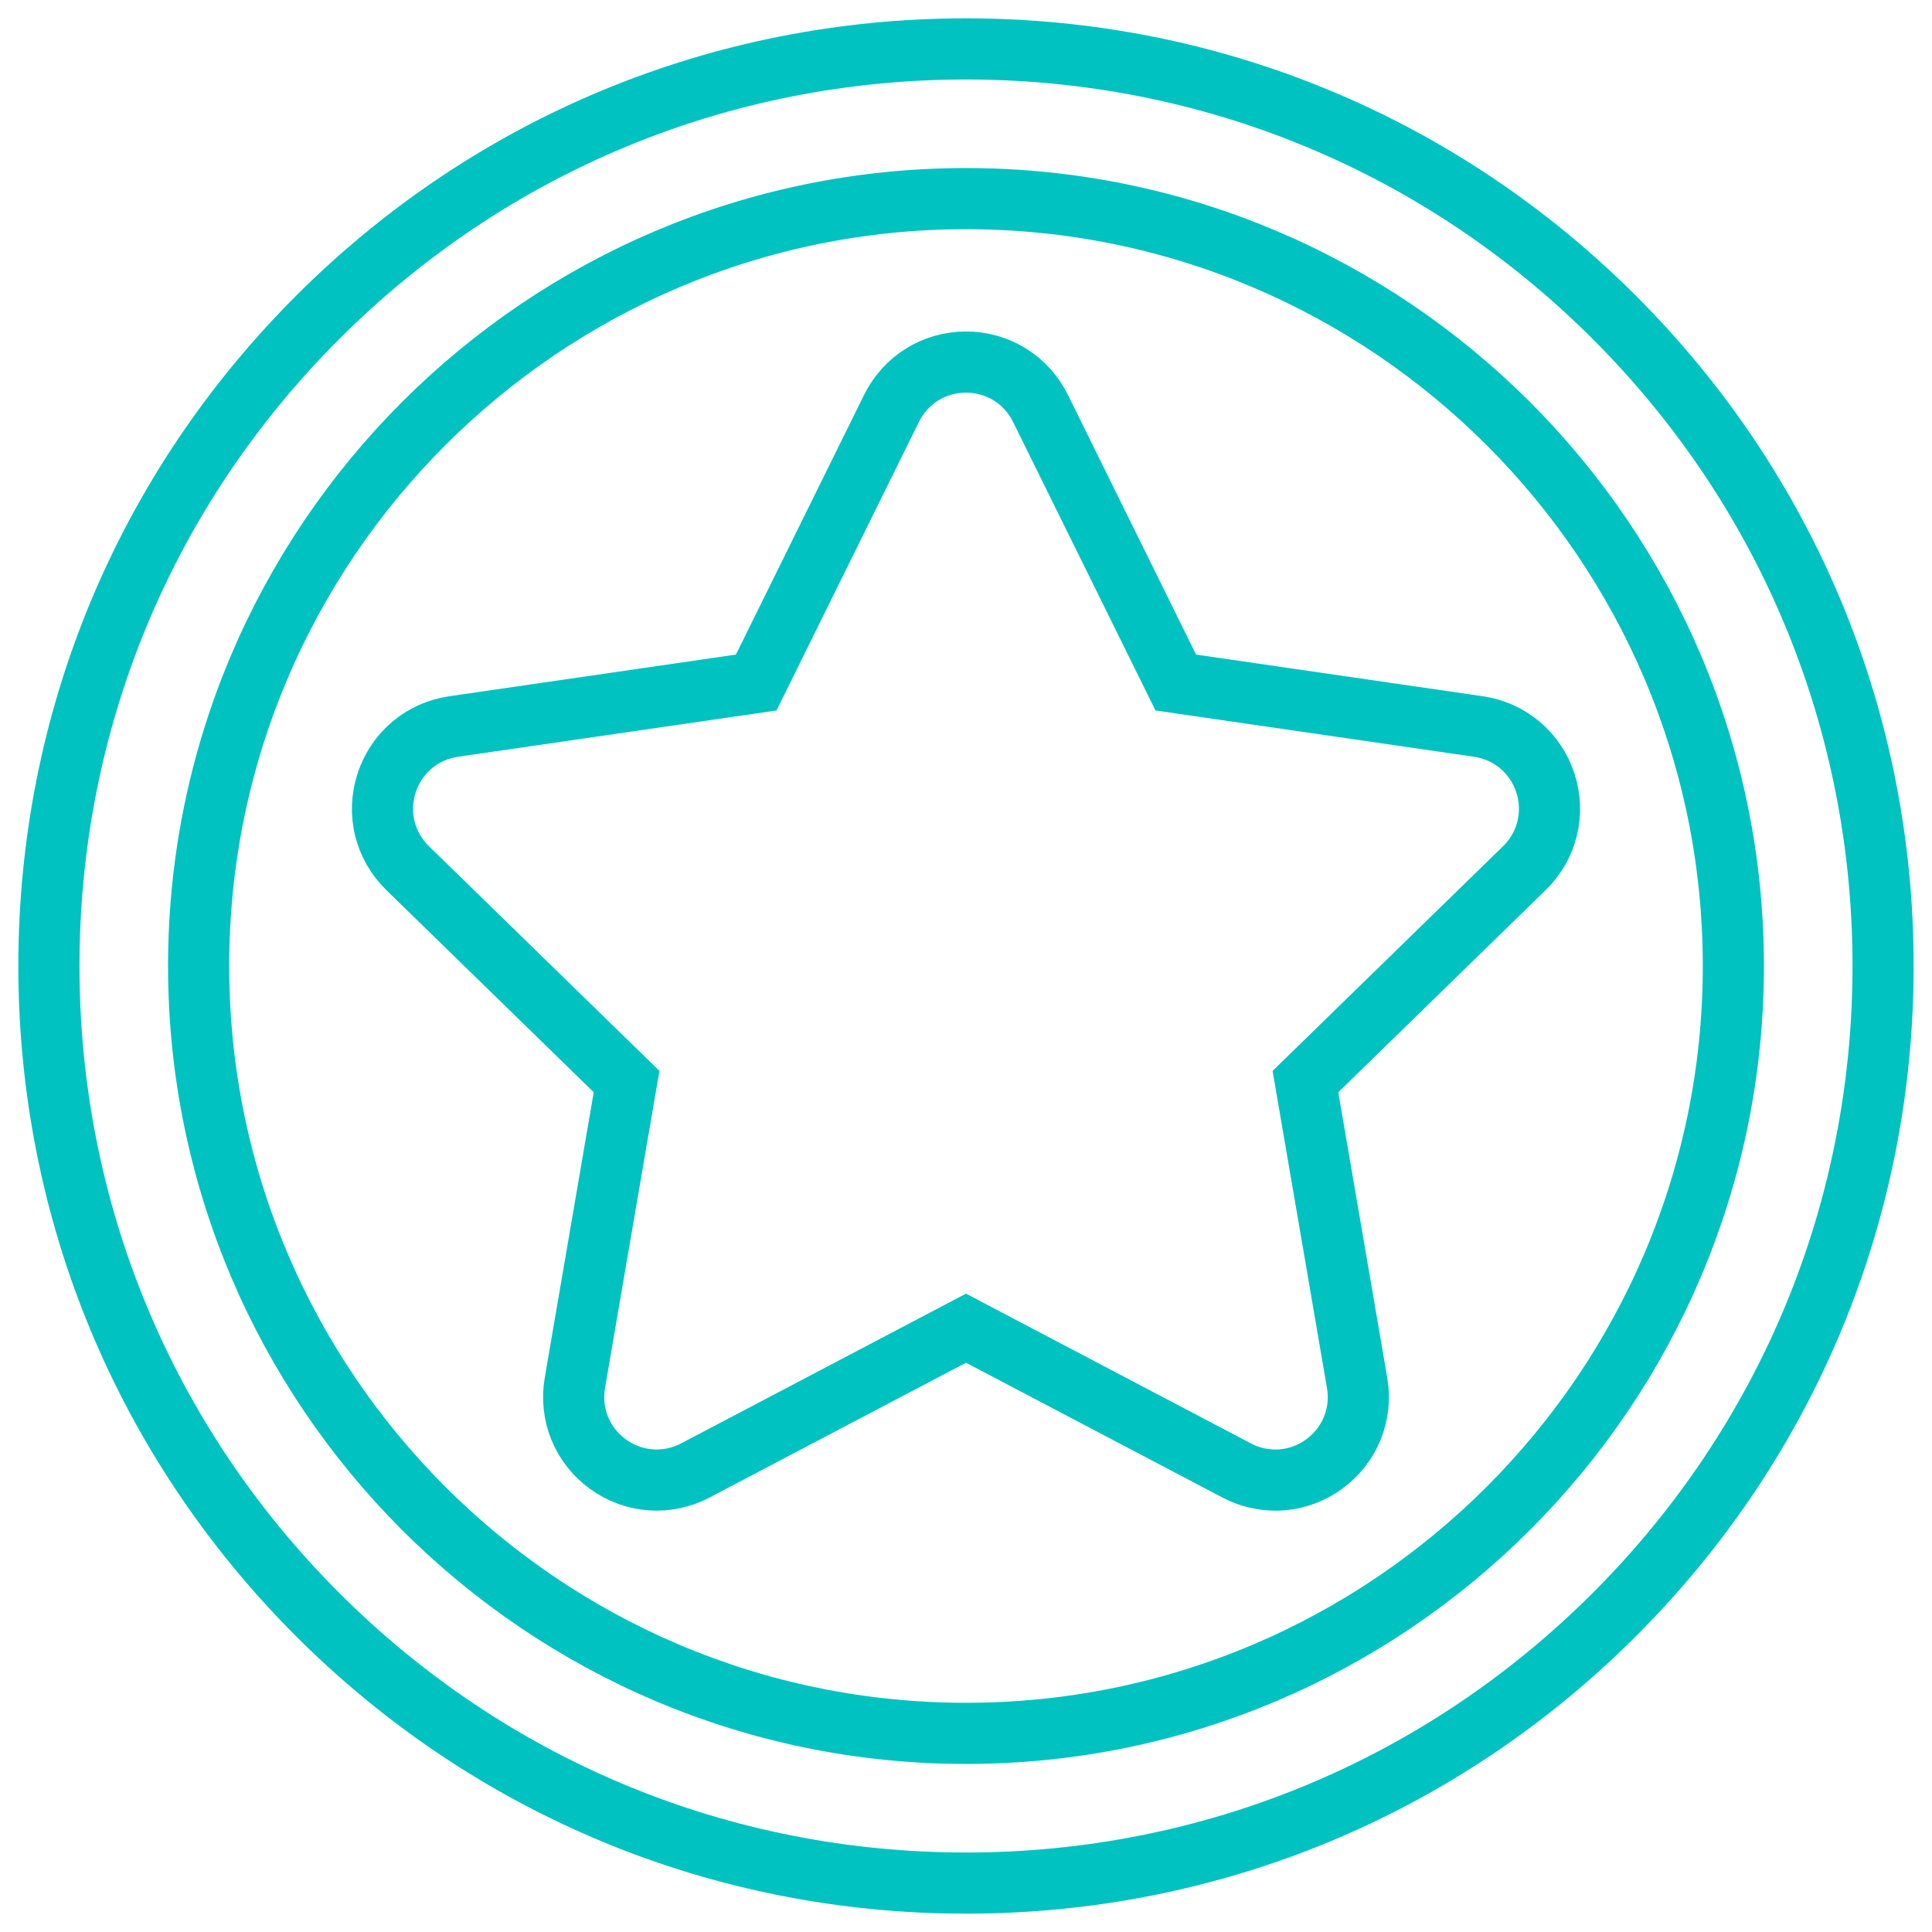
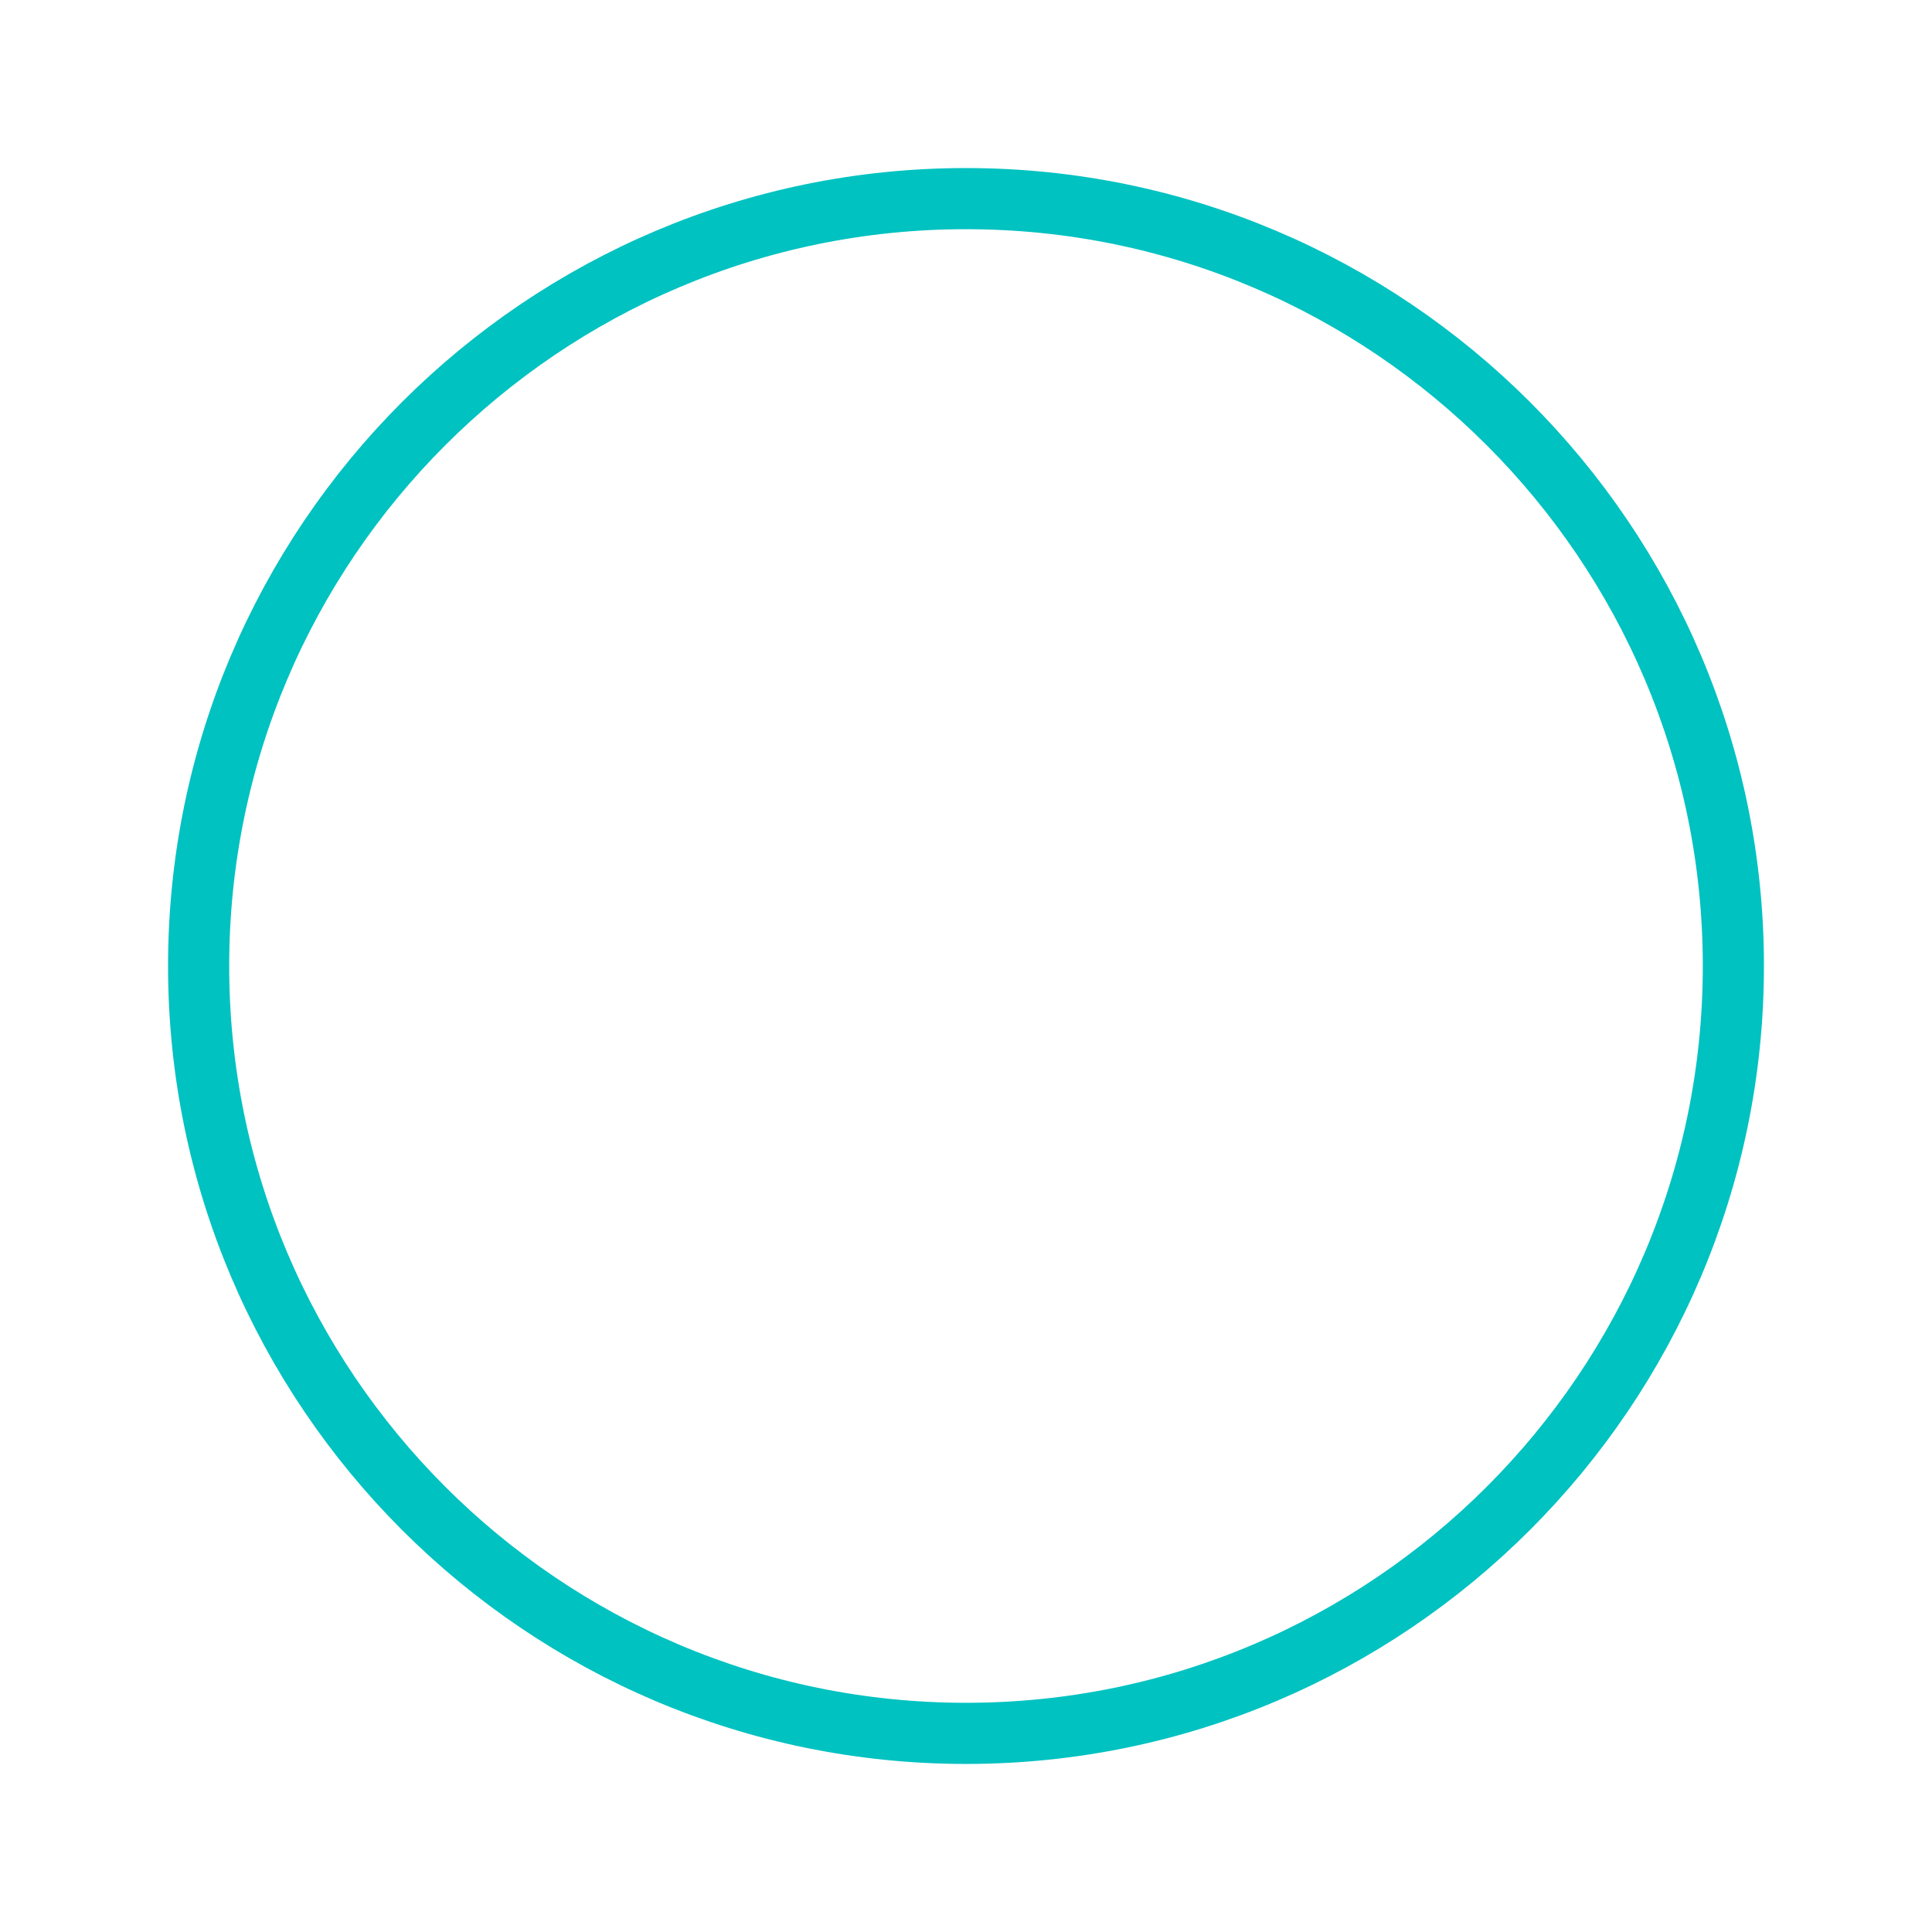
<svg xmlns="http://www.w3.org/2000/svg" width="79px" height="79px" viewBox="0 0 79 79" version="1.1">
  <title>defining</title>
  <g id="About-us" stroke="none" stroke-width="1" fill="none" fill-rule="evenodd">
    <g transform="translate(-177, -2284)" fill-rule="nonzero" id="Group" stroke="#00C2C1" stroke-width="2.5">
      <g transform="translate(0, 1913)">
        <g id="defining" transform="translate(179, 373)">
-           <path d="M64.016,10.984 C56.934,3.901 47.517,0 37.5,0 C27.483,0 18.066,3.901 10.984,10.984 C3.901,18.066 0,27.483 0,37.5 C0,47.517 3.901,56.934 10.984,64.016 C18.066,71.099 27.483,75 37.5,75 C47.517,75 56.934,71.099 64.016,64.016 C71.099,56.934 75,47.517 75,37.5 C75,27.483 71.099,18.066 64.016,10.984 Z" id="Shape" />
          <path d="M37.5,6.122 C20.198,6.122 6.122,20.198 6.122,37.5 C6.122,54.802 20.198,68.878 37.5,68.878 C54.802,68.878 68.878,54.802 68.878,37.5 C68.878,20.198 54.802,6.122 37.5,6.122 Z" id="Shape" />
-           <path d="M61.192,30.018 C60.789,28.779 59.739,27.894 58.451,27.707 L46.078,25.909 L40.545,14.698 C39.969,13.53 38.802,12.805 37.5,12.805 C36.198,12.805 35.031,13.53 34.455,14.698 L28.922,25.909 L16.55,27.707 C15.261,27.894 14.211,28.779 13.809,30.018 C13.406,31.256 13.736,32.59 14.668,33.499 L23.621,42.225 L21.507,54.548 C21.287,55.831 21.805,57.104 22.858,57.869 C23.911,58.634 25.282,58.733 26.434,58.127 L37.5,52.31 L48.566,58.127 C49.067,58.391 49.61,58.521 50.15,58.521 C50.851,58.521 51.547,58.302 52.142,57.869 C53.196,57.104 53.713,55.831 53.493,54.548 L51.38,42.226 L60.332,33.499 C61.265,32.59 61.594,31.256 61.192,30.018 Z" id="Shape" />
        </g>
      </g>
    </g>
  </g>
</svg>